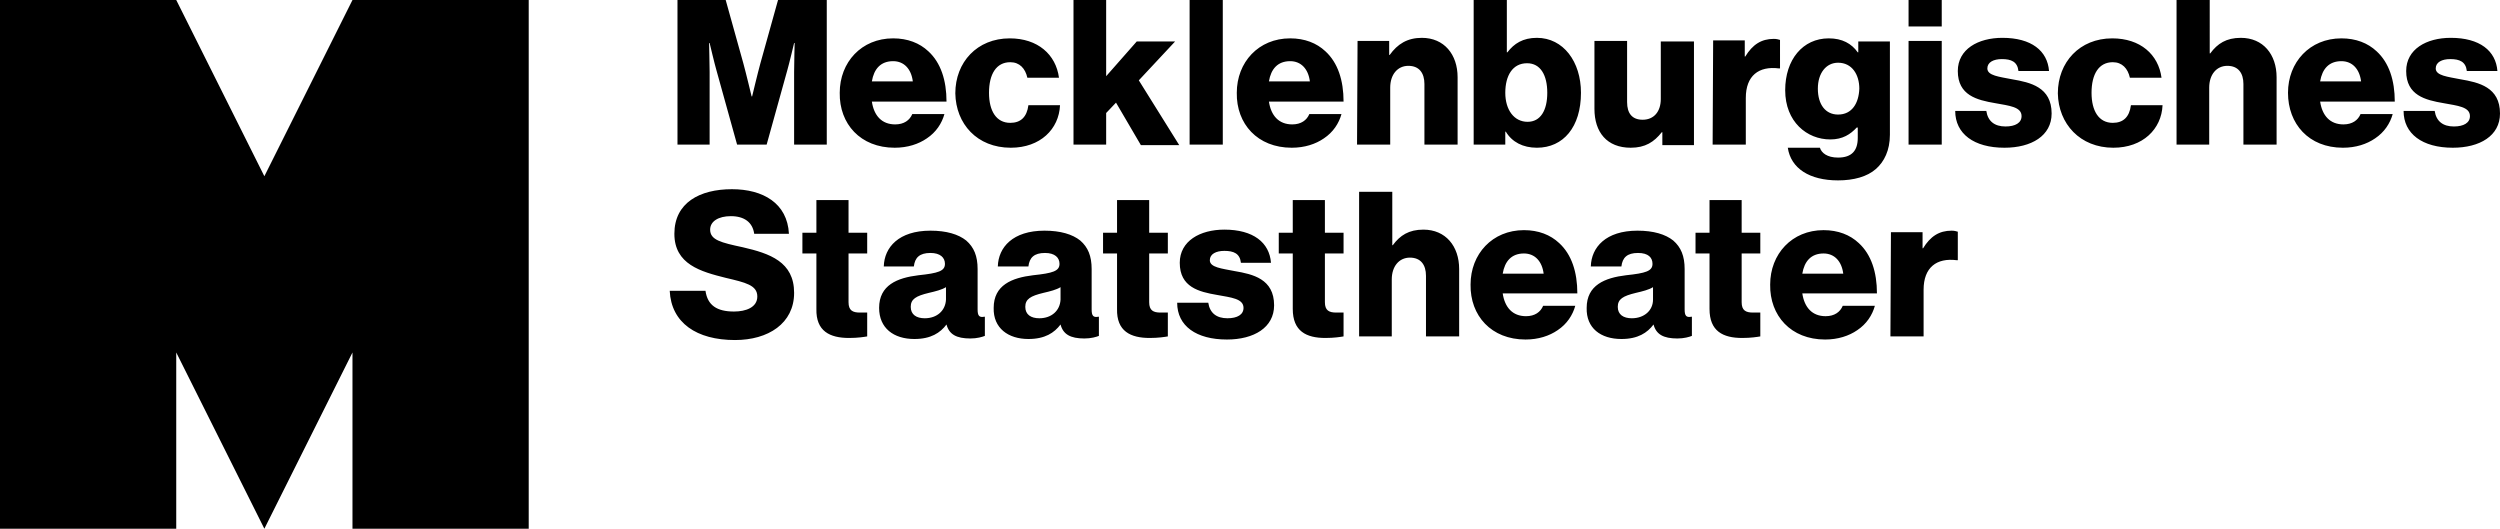
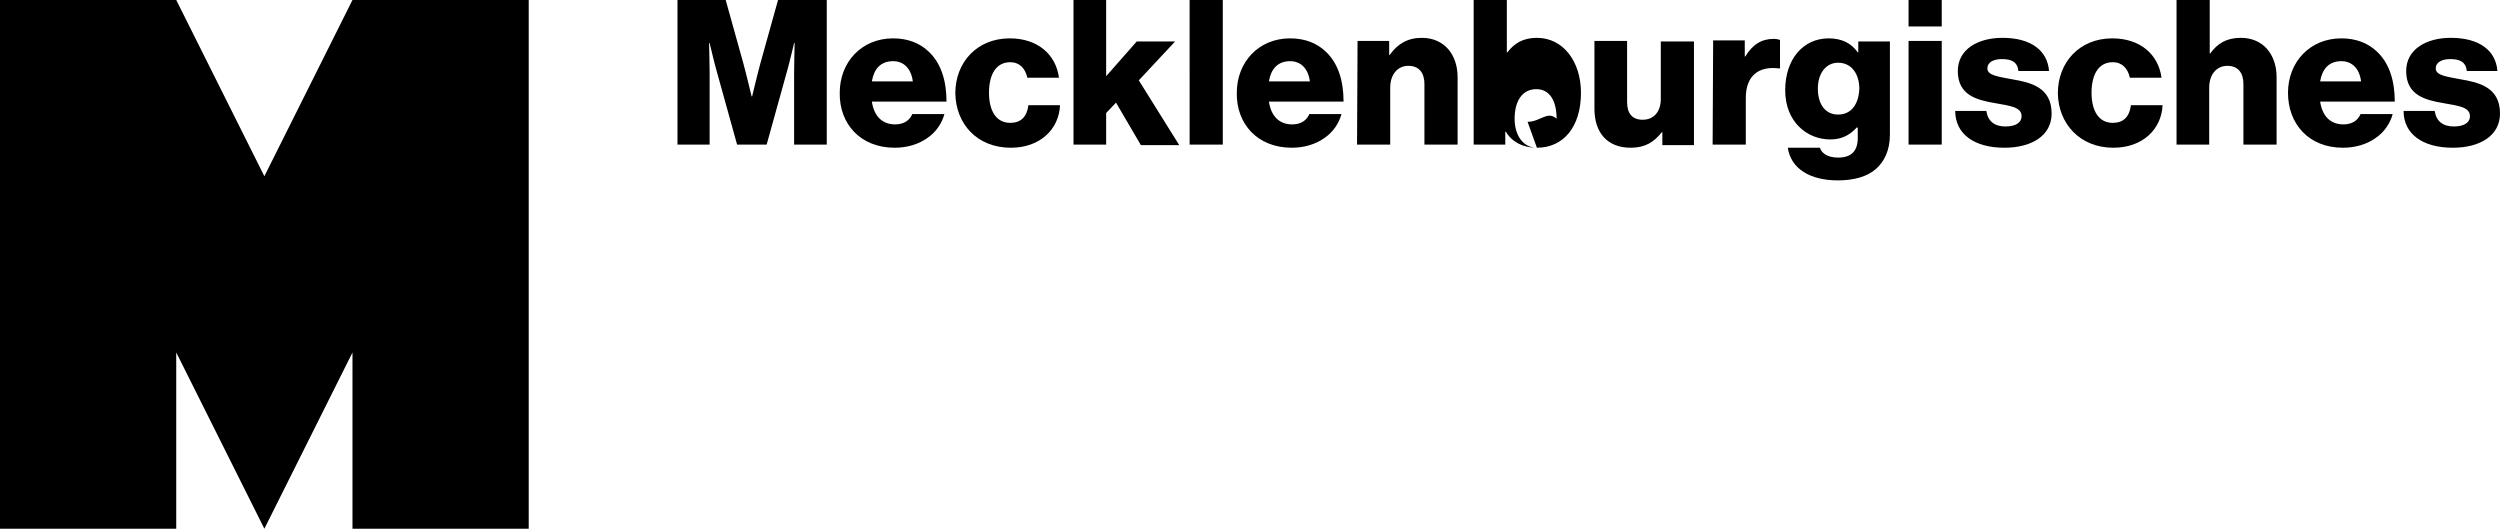
<svg xmlns="http://www.w3.org/2000/svg" version="1.1" id="Ebene_1" x="0px" y="0px" viewBox="0 0 482.3 102" style="enable-background:new 0 0 482.3 102;" xml:space="preserve">
-   <path d="M141.8,65.6c6.4,0,11.4-3.2,11.4-9.1c0-6-4.7-7.6-9.9-8.8c-4.2-0.9-6.3-1.4-6.3-3.4c0-1.6,1.6-2.6,4-2.6  c2.6,0,4.2,1.2,4.5,3.4h6.7c-0.3-5.9-5-8.6-11-8.6c-6.2,0-11.1,2.6-11.1,8.6c0,5.9,5.1,7.3,9.9,8.5c3.8,0.9,6.1,1.4,6.1,3.6  c0,2.1-2.2,2.9-4.5,2.9c-3.3,0-5.1-1.2-5.5-4h-6.9C129.5,62.3,134.4,65.6,141.8,65.6L141.8,65.6z M163.8,65.2c1.7,0,2.9-0.2,3.5-0.3  v-4.6c-0.2,0-0.9,0-1.4,0c-1.4,0-2.2-0.4-2.2-2v-9.4h3.6v-4h-3.6v-6.3h-6.2v6.3h-2.7v4h2.7v10.7C157.4,63.9,160.1,65.2,163.8,65.2  L163.8,65.2z M176.4,65.4c3.2,0,5-1.2,6.2-2.8l0,0c0.5,1.9,1.9,2.7,4.6,2.7c1.3,0,2.3-0.3,2.8-0.5v-3.7h-0.1c-1,0.2-1.3-0.2-1.3-1.4  v-7.8c0-2.5-0.7-4.2-2.2-5.5c-1.5-1.2-3.8-1.9-6.9-1.9c-6.1,0-8.9,3.2-9,6.9h5.8c0.2-1.7,1.1-2.6,3.2-2.6c1.9,0,2.8,0.9,2.8,2.1  c0,1.4-1.3,1.8-5.1,2.2c-4.1,0.5-7.6,1.9-7.6,6.3C169.6,63.3,172.4,65.4,176.4,65.4L176.4,65.4z M178.4,61.4c-1.6,0-2.7-0.7-2.7-2.2  s1-2.1,3.5-2.7c1.3-0.3,2.5-0.6,3.3-1.1v2.4C182.4,59.9,180.8,61.4,178.4,61.4L178.4,61.4z M198.4,65.4c3.2,0,5-1.2,6.2-2.8l0,0  c0.5,1.9,1.9,2.7,4.6,2.7c1.3,0,2.3-0.3,2.8-0.5v-3.7h-0.1c-1,0.2-1.3-0.2-1.3-1.4v-7.8c0-2.5-0.7-4.2-2.2-5.5  c-1.5-1.2-3.8-1.9-6.9-1.9c-6.1,0-8.9,3.2-9,6.9h5.9c0.2-1.7,1.1-2.6,3.2-2.6c1.9,0,2.8,0.9,2.8,2.1c0,1.4-1.3,1.8-5.1,2.2  c-4.1,0.5-7.6,1.9-7.6,6.3C191.6,63.3,194.5,65.4,198.4,65.4L198.4,65.4z M200.5,61.4c-1.6,0-2.7-0.7-2.7-2.2s1-2.1,3.5-2.7  c1.3-0.3,2.5-0.6,3.3-1.1v2.4C204.5,59.9,202.9,61.4,200.5,61.4L200.5,61.4z M221.8,65.2c1.7,0,2.9-0.2,3.5-0.3v-4.6  c-0.2,0-0.9,0-1.4,0c-1.4,0-2.2-0.4-2.2-2v-9.4h3.6v-4h-3.6v-6.3h-6.2v6.3h-2.7v4h2.7v10.7C215.4,63.9,218.1,65.2,221.8,65.2  L221.8,65.2z M236.7,65.5c5.2,0,9.1-2.3,9.1-6.6c0-5.1-4.1-6-7.6-6.6c-2.5-0.5-4.8-0.7-4.8-2.1c0-1.2,1.2-1.8,2.8-1.8  c1.8,0,3,0.5,3.2,2.3h5.8c-0.3-3.9-3.4-6.4-9-6.4c-4.7,0-8.6,2.2-8.6,6.4c0,4.7,3.7,5.6,7.2,6.2c2.7,0.5,5.1,0.7,5.1,2.5  c0,1.3-1.2,2-3.1,2c-2.1,0-3.4-1-3.7-3h-6C227.1,62.9,230.8,65.5,236.7,65.5L236.7,65.5z M255.7,65.2c1.7,0,2.9-0.2,3.5-0.3v-4.6  c-0.2,0-0.9,0-1.4,0c-1.4,0-2.2-0.4-2.2-2v-9.4h3.6v-4h-3.6v-6.3h-6.2v6.3h-2.7v4h2.7v10.7C249.4,63.9,252,65.2,255.7,65.2  L255.7,65.2z M262.1,64.9h6.4v-11c0-2.5,1.4-4.2,3.5-4.2s3.1,1.4,3.1,3.5v11.7h6.4v-13c0-4.4-2.6-7.6-6.9-7.6c-2.8,0-4.5,1.1-5.9,3  h-0.1V37h-6.4v27.9H262.1z M294.3,65.5c2.5,0,4.6-0.7,6.2-1.8c1.8-1.2,2.9-2.9,3.4-4.7h-6.2c-0.5,1.2-1.6,2-3.3,2  c-2.6,0-4.1-1.7-4.5-4.4h14.4c0-4.1-1.1-7.5-3.5-9.7c-1.7-1.6-4-2.5-6.8-2.5c-6.1,0-10.3,4.6-10.3,10.5  C283.6,60.9,287.7,65.5,294.3,65.5L294.3,65.5z M289.9,52.8c0.4-2.4,1.7-3.9,4.1-3.9c2.1,0,3.5,1.5,3.8,3.9H289.9L289.9,52.8z   M312.8,65.4c3.2,0,5-1.2,6.2-2.8l0,0c0.5,1.9,1.9,2.7,4.6,2.7c1.3,0,2.3-0.3,2.8-0.5v-3.7h-0.1c-1,0.2-1.3-0.2-1.3-1.4v-7.8  c0-2.5-0.7-4.2-2.2-5.5c-1.5-1.2-3.8-1.9-6.9-1.9c-6.1,0-8.9,3.2-9,6.9h5.9c0.2-1.7,1.1-2.6,3.2-2.6c2,0,2.8,0.9,2.8,2.1  c0,1.4-1.3,1.8-5.1,2.2c-4.1,0.5-7.6,1.9-7.6,6.3C306,63.3,308.8,65.4,312.8,65.4L312.8,65.4z M314.8,61.4c-1.6,0-2.7-0.7-2.7-2.2  s1-2.1,3.5-2.7c1.3-0.3,2.5-0.6,3.3-1.1v2.4C318.9,59.9,317.2,61.4,314.8,61.4L314.8,61.4z M336.1,65.2c1.7,0,2.9-0.2,3.5-0.3v-4.6  c-0.2,0-0.9,0-1.4,0c-1.4,0-2.2-0.4-2.2-2v-9.4h3.6v-4H336v-6.3h-6.2v6.3h-2.7v4h2.7v10.7C329.8,63.9,332.4,65.2,336.1,65.2  L336.1,65.2z M352.1,65.5c2.5,0,4.6-0.7,6.2-1.8c1.8-1.2,2.9-2.9,3.4-4.7h-6.2c-0.5,1.2-1.6,2-3.3,2c-2.6,0-4.1-1.7-4.5-4.4h14.4  c0-4.1-1.1-7.5-3.5-9.7c-1.7-1.6-4-2.5-6.8-2.5c-6.1,0-10.3,4.6-10.3,10.5C341.4,60.9,345.5,65.5,352.1,65.5L352.1,65.5z   M347.7,52.8c0.4-2.4,1.7-3.9,4.1-3.9c2.1,0,3.5,1.5,3.8,3.9H347.7L347.7,52.8z M364.7,64.9h6.4v-9c0-4.3,2.5-6.2,6.4-5.7h0.2v-5.5  c-0.3-0.1-0.7-0.2-1.2-0.2c-2.4,0-4.1,1.1-5.5,3.4h-0.1v-3.1h-6.1L364.7,64.9L364.7,64.9z" />
-   <path d="M130.7,27.9h6.2v-14c0-1.1-0.1-5.6-0.1-5.6h0.1c0,0,1,4.2,1.3,5.2l4,14.4h5.7l4-14.4c0.3-1,1.3-5.2,1.3-5.2h0.1  c0,0-0.1,4.4-0.1,5.6v14h6.3V0h-9.4l-3.4,12.2c-0.5,1.8-1.6,6.4-1.6,6.4H145c0,0-1.1-4.6-1.6-6.4L140,0h-9.3V27.9L130.7,27.9z   M172.6,28.5c2.5,0,4.6-0.7,6.2-1.8c1.8-1.2,2.9-2.9,3.4-4.7H176c-0.5,1.2-1.6,2-3.3,2c-2.6,0-4.1-1.7-4.5-4.4h14.4  c0-4.1-1.1-7.5-3.5-9.7c-1.7-1.6-4-2.5-6.8-2.5c-6.1,0-10.3,4.6-10.3,10.5C161.9,23.9,166,28.5,172.6,28.5L172.6,28.5z M168.2,15.7  c0.4-2.4,1.7-3.9,4.1-3.9c2.1,0,3.5,1.5,3.8,3.9H168.2L168.2,15.7z M195,28.5c5.7,0,9.3-3.6,9.5-8.2h-6.1c-0.3,2.3-1.5,3.4-3.5,3.4  c-2.7,0-4.1-2.3-4.1-5.8c0-3.6,1.4-5.9,4.1-5.9c1.8,0,2.9,1.2,3.3,3h6.1c-0.6-4.5-4.1-7.6-9.5-7.6c-6.3,0-10.5,4.6-10.5,10.6  C184.4,23.9,188.5,28.5,195,28.5L195,28.5z M207.1,27.9h6.3v-6.1l1.9-2l4.8,8.2h7.4l-7.8-12.5l7-7.5h-7.4l-5.9,6.7V0h-6.3V27.9  L207.1,27.9z M229.5,27.9h6.4V0h-6.4V27.9L229.5,27.9z M249.2,28.5c2.5,0,4.6-0.7,6.2-1.8c1.8-1.2,2.9-2.9,3.4-4.7h-6.2  c-0.5,1.2-1.6,2-3.3,2c-2.6,0-4.1-1.7-4.5-4.4h14.4c0-4.1-1.1-7.5-3.5-9.7c-1.7-1.6-4-2.5-6.8-2.5c-6.1,0-10.3,4.6-10.3,10.5  C238.5,23.9,242.6,28.5,249.2,28.5L249.2,28.5z M244.8,15.7c0.4-2.4,1.7-3.9,4.1-3.9c2.1,0,3.5,1.5,3.8,3.9H244.8L244.8,15.7z   M261.8,27.9h6.4v-11c0-2.5,1.4-4.2,3.5-4.2s3.1,1.4,3.1,3.5v11.7h6.4v-13c0-4.4-2.6-7.6-6.9-7.6c-2.8,0-4.7,1.2-6.2,3.3H268V7.9  h-6.1L261.8,27.9L261.8,27.9z M296.5,28.5c5.1,0,8.5-4,8.5-10.6c0-6-3.4-10.6-8.5-10.6c-2.7,0-4.4,1.1-5.7,2.8h-0.1V0h-6.4v27.9h6.1  v-2.5h0.1C291.7,27.4,293.8,28.5,296.5,28.5L296.5,28.5z M294.7,23.5c-2.6,0-4.3-2.3-4.3-5.6s1.4-5.7,4.2-5.7c2.6,0,3.9,2.3,3.9,5.7  C298.5,21.3,297.2,23.5,294.7,23.5L294.7,23.5z M314.6,28.5c2.8,0,4.5-1.1,6-3h0.1V28h6.1V8h-6.4v11.1c0,2.4-1.3,4-3.5,4  c-2,0-3-1.2-3-3.4V7.9h-6.3V21C307.6,25.5,310,28.5,314.6,28.5L314.6,28.5z M330.4,27.9h6.4v-9c0-4.3,2.5-6.2,6.4-5.7h0.2V7.7  c-0.3-0.1-0.7-0.2-1.2-0.2c-2.4,0-4.1,1.1-5.5,3.4h-0.1V7.8h-6.1L330.4,27.9L330.4,27.9z M354.6,34.8c3,0,5.6-0.7,7.3-2.2  c1.6-1.4,2.7-3.6,2.7-6.6V8h-6.1v2.1h-0.1c-1.2-1.7-3-2.7-5.6-2.7c-5,0-8.4,4.1-8.4,10c0,6.1,4.2,9.5,8.7,9.5c2.4,0,3.9-1,5.1-2.3  h0.2v2c0,2.4-1.1,3.8-3.8,3.8c-2.1,0-3.2-0.9-3.5-1.9h-6.2C345.5,32.5,349.1,34.8,354.6,34.8L354.6,34.8z M354.6,22.1  c-2.4,0-3.9-1.9-3.9-5c0-3,1.6-5,3.9-5c2.7,0,4.1,2.3,4.1,5C358.6,19.9,357.3,22.1,354.6,22.1L354.6,22.1z M368.2,27.9h6.4v-20h-6.4  V27.9L368.2,27.9z M368.2,5.1h6.4V0h-6.4V5.1L368.2,5.1z M386.7,28.5c5.2,0,9.1-2.3,9.1-6.6c0-5.1-4.1-6-7.6-6.6  c-2.5-0.5-4.8-0.7-4.8-2.1c0-1.2,1.2-1.8,2.8-1.8c1.8,0,3,0.5,3.2,2.3h5.9c-0.3-3.9-3.4-6.4-9-6.4c-4.7,0-8.6,2.2-8.6,6.4  c0,4.7,3.7,5.6,7.2,6.2c2.7,0.5,5.1,0.7,5.1,2.5c0,1.3-1.2,2-3.1,2c-2.1,0-3.4-1-3.7-3h-6C377.2,25.8,380.8,28.5,386.7,28.5  L386.7,28.5z M407.7,28.5c5.7,0,9.3-3.6,9.5-8.2h-6.1c-0.3,2.3-1.5,3.4-3.5,3.4c-2.7,0-4.1-2.3-4.1-5.8c0-3.6,1.4-5.9,4.1-5.9  c1.8,0,2.9,1.2,3.3,3h6.1c-0.6-4.5-4.1-7.6-9.5-7.6C401.2,7.4,397,12,397,18C397.1,23.9,401.3,28.5,407.7,28.5L407.7,28.5z   M419.8,27.9h6.4v-11c0-2.5,1.4-4.2,3.5-4.2s3.1,1.4,3.1,3.5v11.7h6.4v-13c0-4.4-2.6-7.6-6.9-7.6c-2.8,0-4.5,1.1-5.9,3h-0.1V0h-6.4  v27.9H419.8z M452,28.5c2.5,0,4.6-0.7,6.2-1.8c1.8-1.2,2.9-2.9,3.4-4.7h-6.2c-0.5,1.2-1.6,2-3.3,2c-2.6,0-4.1-1.7-4.5-4.4H462  c0-4.1-1.1-7.5-3.5-9.7c-1.7-1.6-4-2.5-6.8-2.5c-6.1,0-10.3,4.6-10.3,10.5C441.4,23.9,445.4,28.5,452,28.5L452,28.5z M447.6,15.7  c0.4-2.4,1.7-3.9,4.1-3.9c2.1,0,3.5,1.5,3.8,3.9H447.6L447.6,15.7z M473.2,28.5c5.2,0,9.1-2.3,9.1-6.6c0-5.1-4.1-6-7.6-6.6  c-2.5-0.5-4.8-0.7-4.8-2.1c0-1.2,1.2-1.8,2.8-1.8c1.8,0,3,0.5,3.2,2.3h5.9c-0.3-3.9-3.4-6.4-9-6.4c-4.7,0-8.6,2.2-8.6,6.4  c0,4.7,3.7,5.6,7.2,6.2c2.7,0.5,5.1,0.7,5.1,2.5c0,1.3-1.2,2-3.1,2c-2.1,0-3.4-1-3.7-3h-6C463.7,25.8,467.3,28.5,473.2,28.5  L473.2,28.5z" />
+   <path d="M130.7,27.9h6.2v-14c0-1.1-0.1-5.6-0.1-5.6h0.1c0,0,1,4.2,1.3,5.2l4,14.4h5.7l4-14.4c0.3-1,1.3-5.2,1.3-5.2h0.1  c0,0-0.1,4.4-0.1,5.6v14h6.3V0h-9.4l-3.4,12.2c-0.5,1.8-1.6,6.4-1.6,6.4H145c0,0-1.1-4.6-1.6-6.4L140,0h-9.3V27.9L130.7,27.9z   M172.6,28.5c2.5,0,4.6-0.7,6.2-1.8c1.8-1.2,2.9-2.9,3.4-4.7H176c-0.5,1.2-1.6,2-3.3,2c-2.6,0-4.1-1.7-4.5-4.4h14.4  c0-4.1-1.1-7.5-3.5-9.7c-1.7-1.6-4-2.5-6.8-2.5c-6.1,0-10.3,4.6-10.3,10.5C161.9,23.9,166,28.5,172.6,28.5L172.6,28.5z M168.2,15.7  c0.4-2.4,1.7-3.9,4.1-3.9c2.1,0,3.5,1.5,3.8,3.9H168.2L168.2,15.7z M195,28.5c5.7,0,9.3-3.6,9.5-8.2h-6.1c-0.3,2.3-1.5,3.4-3.5,3.4  c-2.7,0-4.1-2.3-4.1-5.8c0-3.6,1.4-5.9,4.1-5.9c1.8,0,2.9,1.2,3.3,3h6.1c-0.6-4.5-4.1-7.6-9.5-7.6c-6.3,0-10.5,4.6-10.5,10.6  C184.4,23.9,188.5,28.5,195,28.5L195,28.5z M207.1,27.9h6.3v-6.1l1.9-2l4.8,8.2h7.4l-7.8-12.5l7-7.5h-7.4l-5.9,6.7V0h-6.3V27.9  L207.1,27.9z M229.5,27.9h6.4V0h-6.4V27.9L229.5,27.9z M249.2,28.5c2.5,0,4.6-0.7,6.2-1.8c1.8-1.2,2.9-2.9,3.4-4.7h-6.2  c-0.5,1.2-1.6,2-3.3,2c-2.6,0-4.1-1.7-4.5-4.4h14.4c0-4.1-1.1-7.5-3.5-9.7c-1.7-1.6-4-2.5-6.8-2.5c-6.1,0-10.3,4.6-10.3,10.5  C238.5,23.9,242.6,28.5,249.2,28.5L249.2,28.5z M244.8,15.7c0.4-2.4,1.7-3.9,4.1-3.9c2.1,0,3.5,1.5,3.8,3.9H244.8L244.8,15.7z   M261.8,27.9h6.4v-11c0-2.5,1.4-4.2,3.5-4.2s3.1,1.4,3.1,3.5v11.7h6.4v-13c0-4.4-2.6-7.6-6.9-7.6c-2.8,0-4.7,1.2-6.2,3.3H268V7.9  h-6.1L261.8,27.9L261.8,27.9z M296.5,28.5c5.1,0,8.5-4,8.5-10.6c0-6-3.4-10.6-8.5-10.6c-2.7,0-4.4,1.1-5.7,2.8h-0.1V0h-6.4v27.9h6.1  v-2.5h0.1C291.7,27.4,293.8,28.5,296.5,28.5L296.5,28.5z c-2.6,0-4.3-2.3-4.3-5.6s1.4-5.7,4.2-5.7c2.6,0,3.9,2.3,3.9,5.7  C298.5,21.3,297.2,23.5,294.7,23.5L294.7,23.5z M314.6,28.5c2.8,0,4.5-1.1,6-3h0.1V28h6.1V8h-6.4v11.1c0,2.4-1.3,4-3.5,4  c-2,0-3-1.2-3-3.4V7.9h-6.3V21C307.6,25.5,310,28.5,314.6,28.5L314.6,28.5z M330.4,27.9h6.4v-9c0-4.3,2.5-6.2,6.4-5.7h0.2V7.7  c-0.3-0.1-0.7-0.2-1.2-0.2c-2.4,0-4.1,1.1-5.5,3.4h-0.1V7.8h-6.1L330.4,27.9L330.4,27.9z M354.6,34.8c3,0,5.6-0.7,7.3-2.2  c1.6-1.4,2.7-3.6,2.7-6.6V8h-6.1v2.1h-0.1c-1.2-1.7-3-2.7-5.6-2.7c-5,0-8.4,4.1-8.4,10c0,6.1,4.2,9.5,8.7,9.5c2.4,0,3.9-1,5.1-2.3  h0.2v2c0,2.4-1.1,3.8-3.8,3.8c-2.1,0-3.2-0.9-3.5-1.9h-6.2C345.5,32.5,349.1,34.8,354.6,34.8L354.6,34.8z M354.6,22.1  c-2.4,0-3.9-1.9-3.9-5c0-3,1.6-5,3.9-5c2.7,0,4.1,2.3,4.1,5C358.6,19.9,357.3,22.1,354.6,22.1L354.6,22.1z M368.2,27.9h6.4v-20h-6.4  V27.9L368.2,27.9z M368.2,5.1h6.4V0h-6.4V5.1L368.2,5.1z M386.7,28.5c5.2,0,9.1-2.3,9.1-6.6c0-5.1-4.1-6-7.6-6.6  c-2.5-0.5-4.8-0.7-4.8-2.1c0-1.2,1.2-1.8,2.8-1.8c1.8,0,3,0.5,3.2,2.3h5.9c-0.3-3.9-3.4-6.4-9-6.4c-4.7,0-8.6,2.2-8.6,6.4  c0,4.7,3.7,5.6,7.2,6.2c2.7,0.5,5.1,0.7,5.1,2.5c0,1.3-1.2,2-3.1,2c-2.1,0-3.4-1-3.7-3h-6C377.2,25.8,380.8,28.5,386.7,28.5  L386.7,28.5z M407.7,28.5c5.7,0,9.3-3.6,9.5-8.2h-6.1c-0.3,2.3-1.5,3.4-3.5,3.4c-2.7,0-4.1-2.3-4.1-5.8c0-3.6,1.4-5.9,4.1-5.9  c1.8,0,2.9,1.2,3.3,3h6.1c-0.6-4.5-4.1-7.6-9.5-7.6C401.2,7.4,397,12,397,18C397.1,23.9,401.3,28.5,407.7,28.5L407.7,28.5z   M419.8,27.9h6.4v-11c0-2.5,1.4-4.2,3.5-4.2s3.1,1.4,3.1,3.5v11.7h6.4v-13c0-4.4-2.6-7.6-6.9-7.6c-2.8,0-4.5,1.1-5.9,3h-0.1V0h-6.4  v27.9H419.8z M452,28.5c2.5,0,4.6-0.7,6.2-1.8c1.8-1.2,2.9-2.9,3.4-4.7h-6.2c-0.5,1.2-1.6,2-3.3,2c-2.6,0-4.1-1.7-4.5-4.4H462  c0-4.1-1.1-7.5-3.5-9.7c-1.7-1.6-4-2.5-6.8-2.5c-6.1,0-10.3,4.6-10.3,10.5C441.4,23.9,445.4,28.5,452,28.5L452,28.5z M447.6,15.7  c0.4-2.4,1.7-3.9,4.1-3.9c2.1,0,3.5,1.5,3.8,3.9H447.6L447.6,15.7z M473.2,28.5c5.2,0,9.1-2.3,9.1-6.6c0-5.1-4.1-6-7.6-6.6  c-2.5-0.5-4.8-0.7-4.8-2.1c0-1.2,1.2-1.8,2.8-1.8c1.8,0,3,0.5,3.2,2.3h5.9c-0.3-3.9-3.4-6.4-9-6.4c-4.7,0-8.6,2.2-8.6,6.4  c0,4.7,3.7,5.6,7.2,6.2c2.7,0.5,5.1,0.7,5.1,2.5c0,1.3-1.2,2-3.1,2c-2.1,0-3.4-1-3.7-3h-6C463.7,25.8,467.3,28.5,473.2,28.5  L473.2,28.5z" />
  <polygon points="102,102 102,0 68,0 51,34 34,0 0,0 0,102 34,102 34,68 51,102 68,68 68,102 " />
</svg>